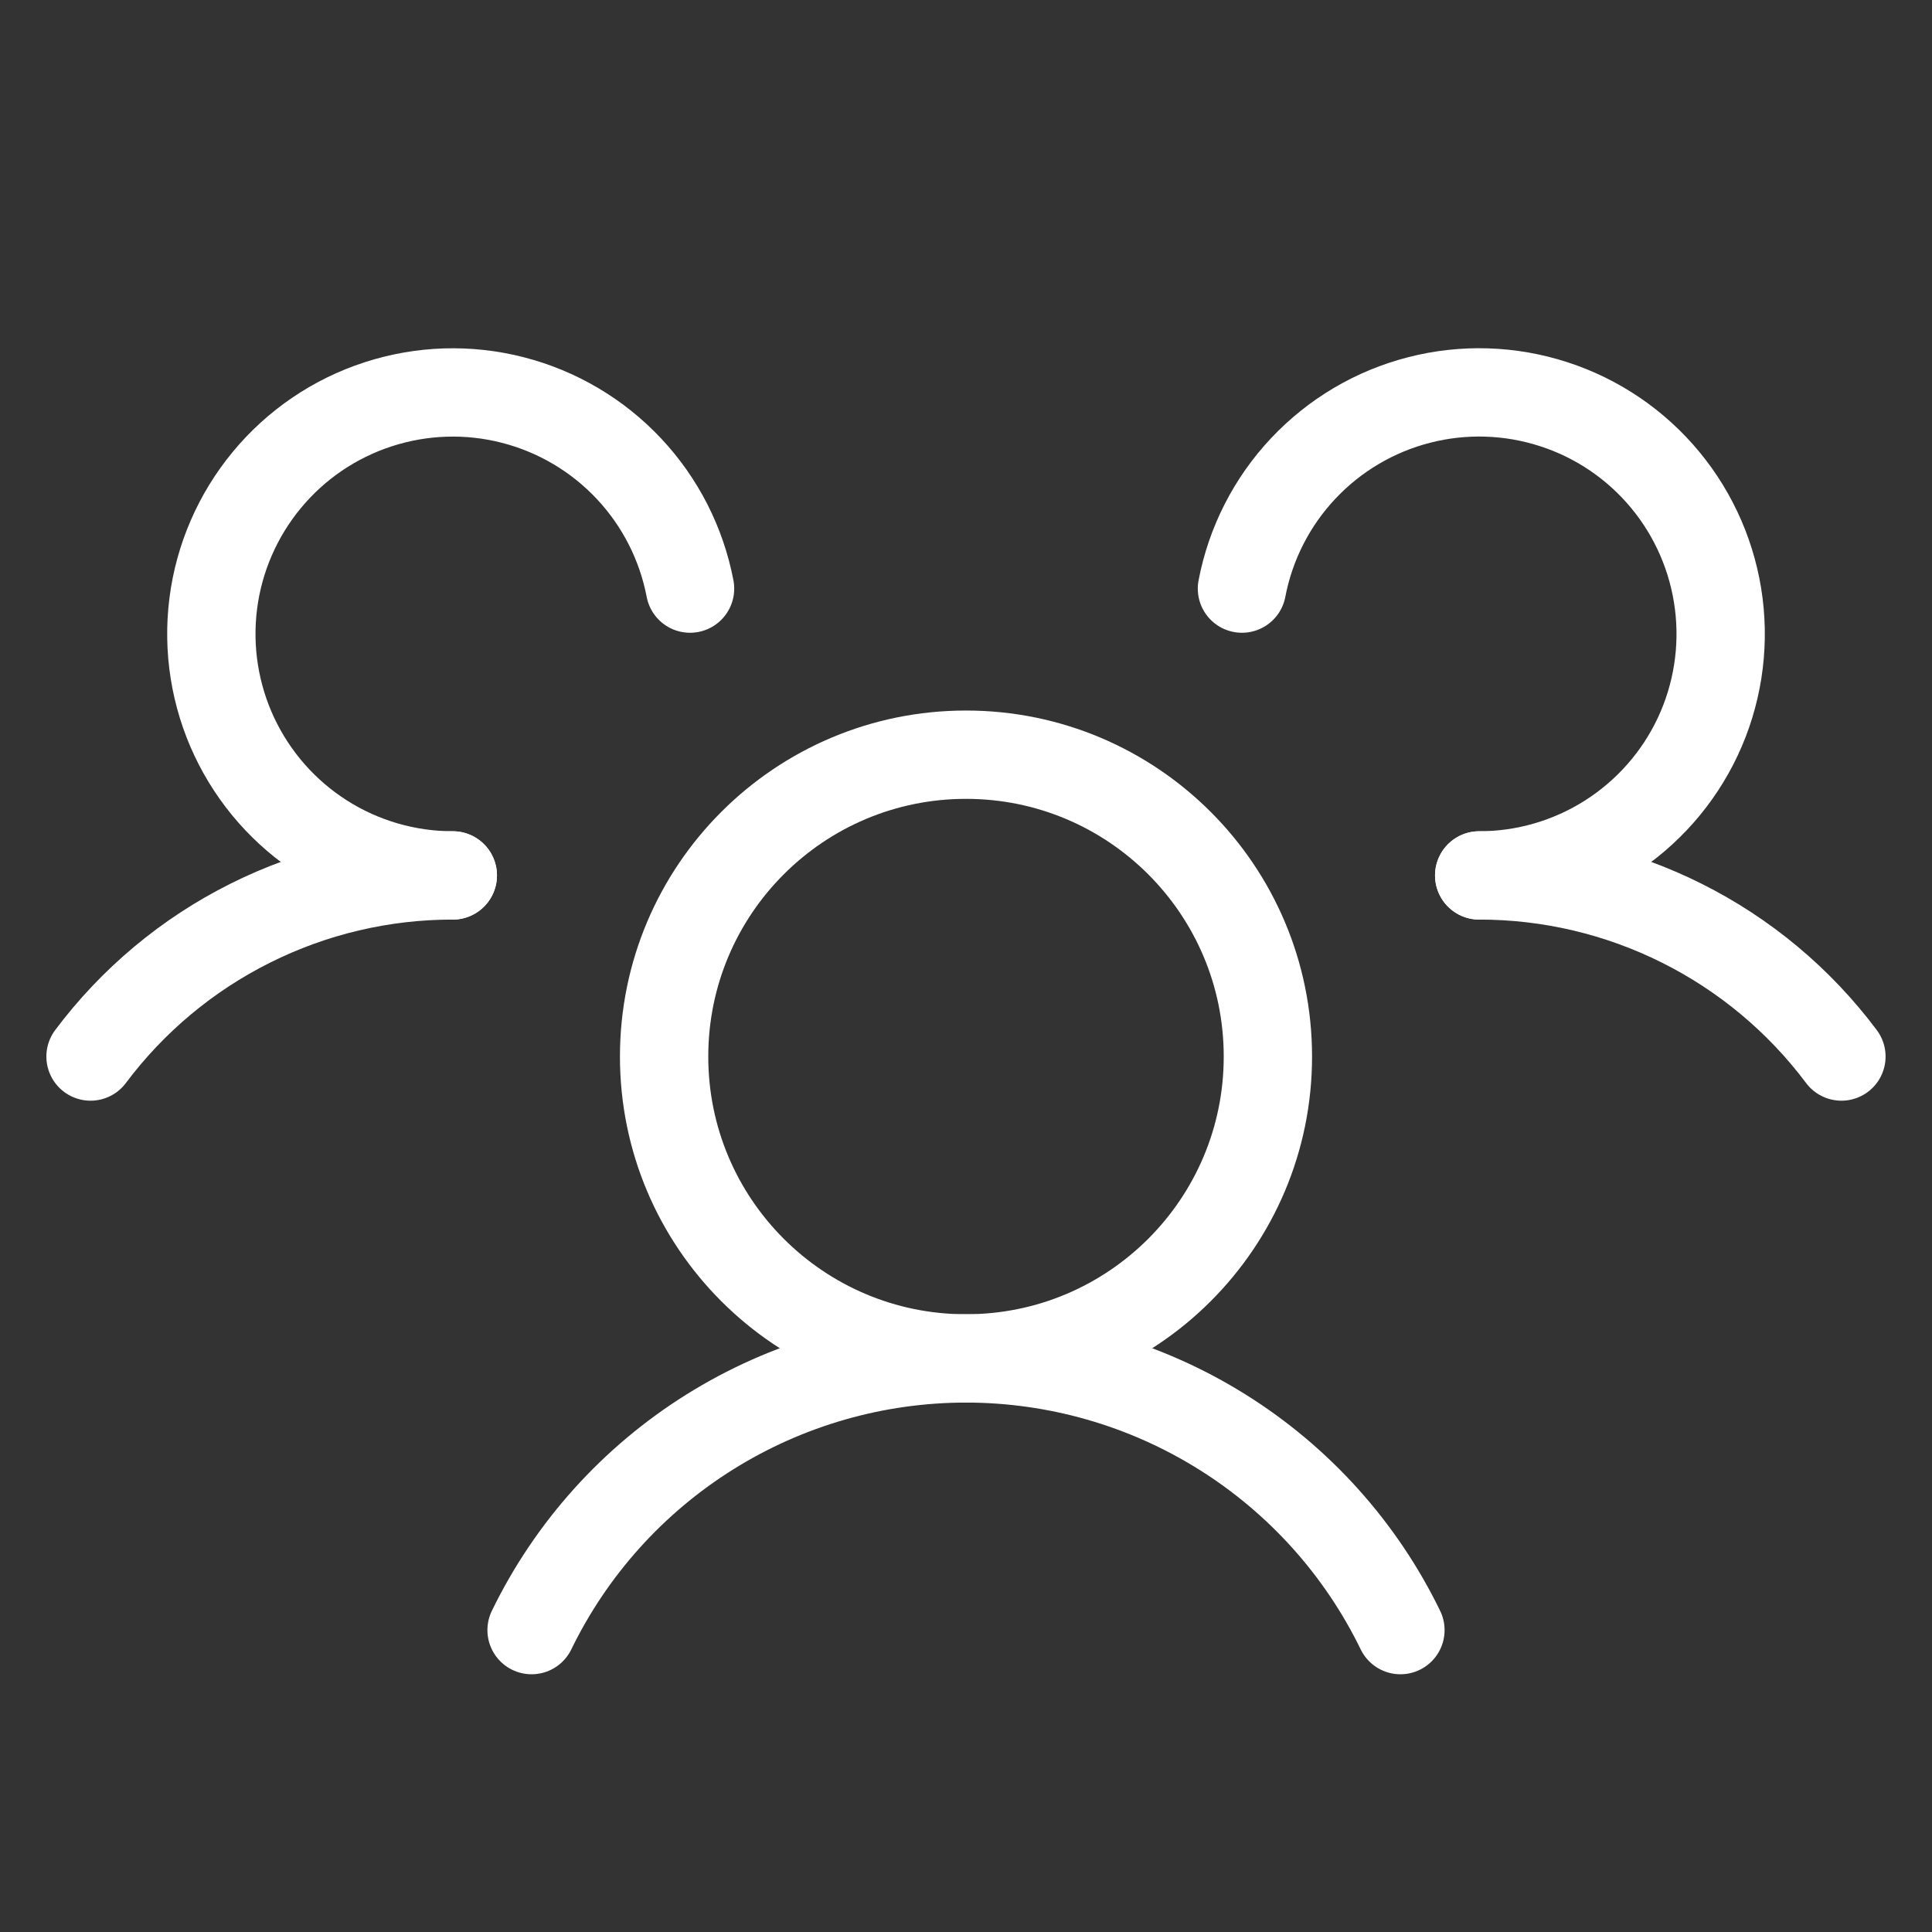
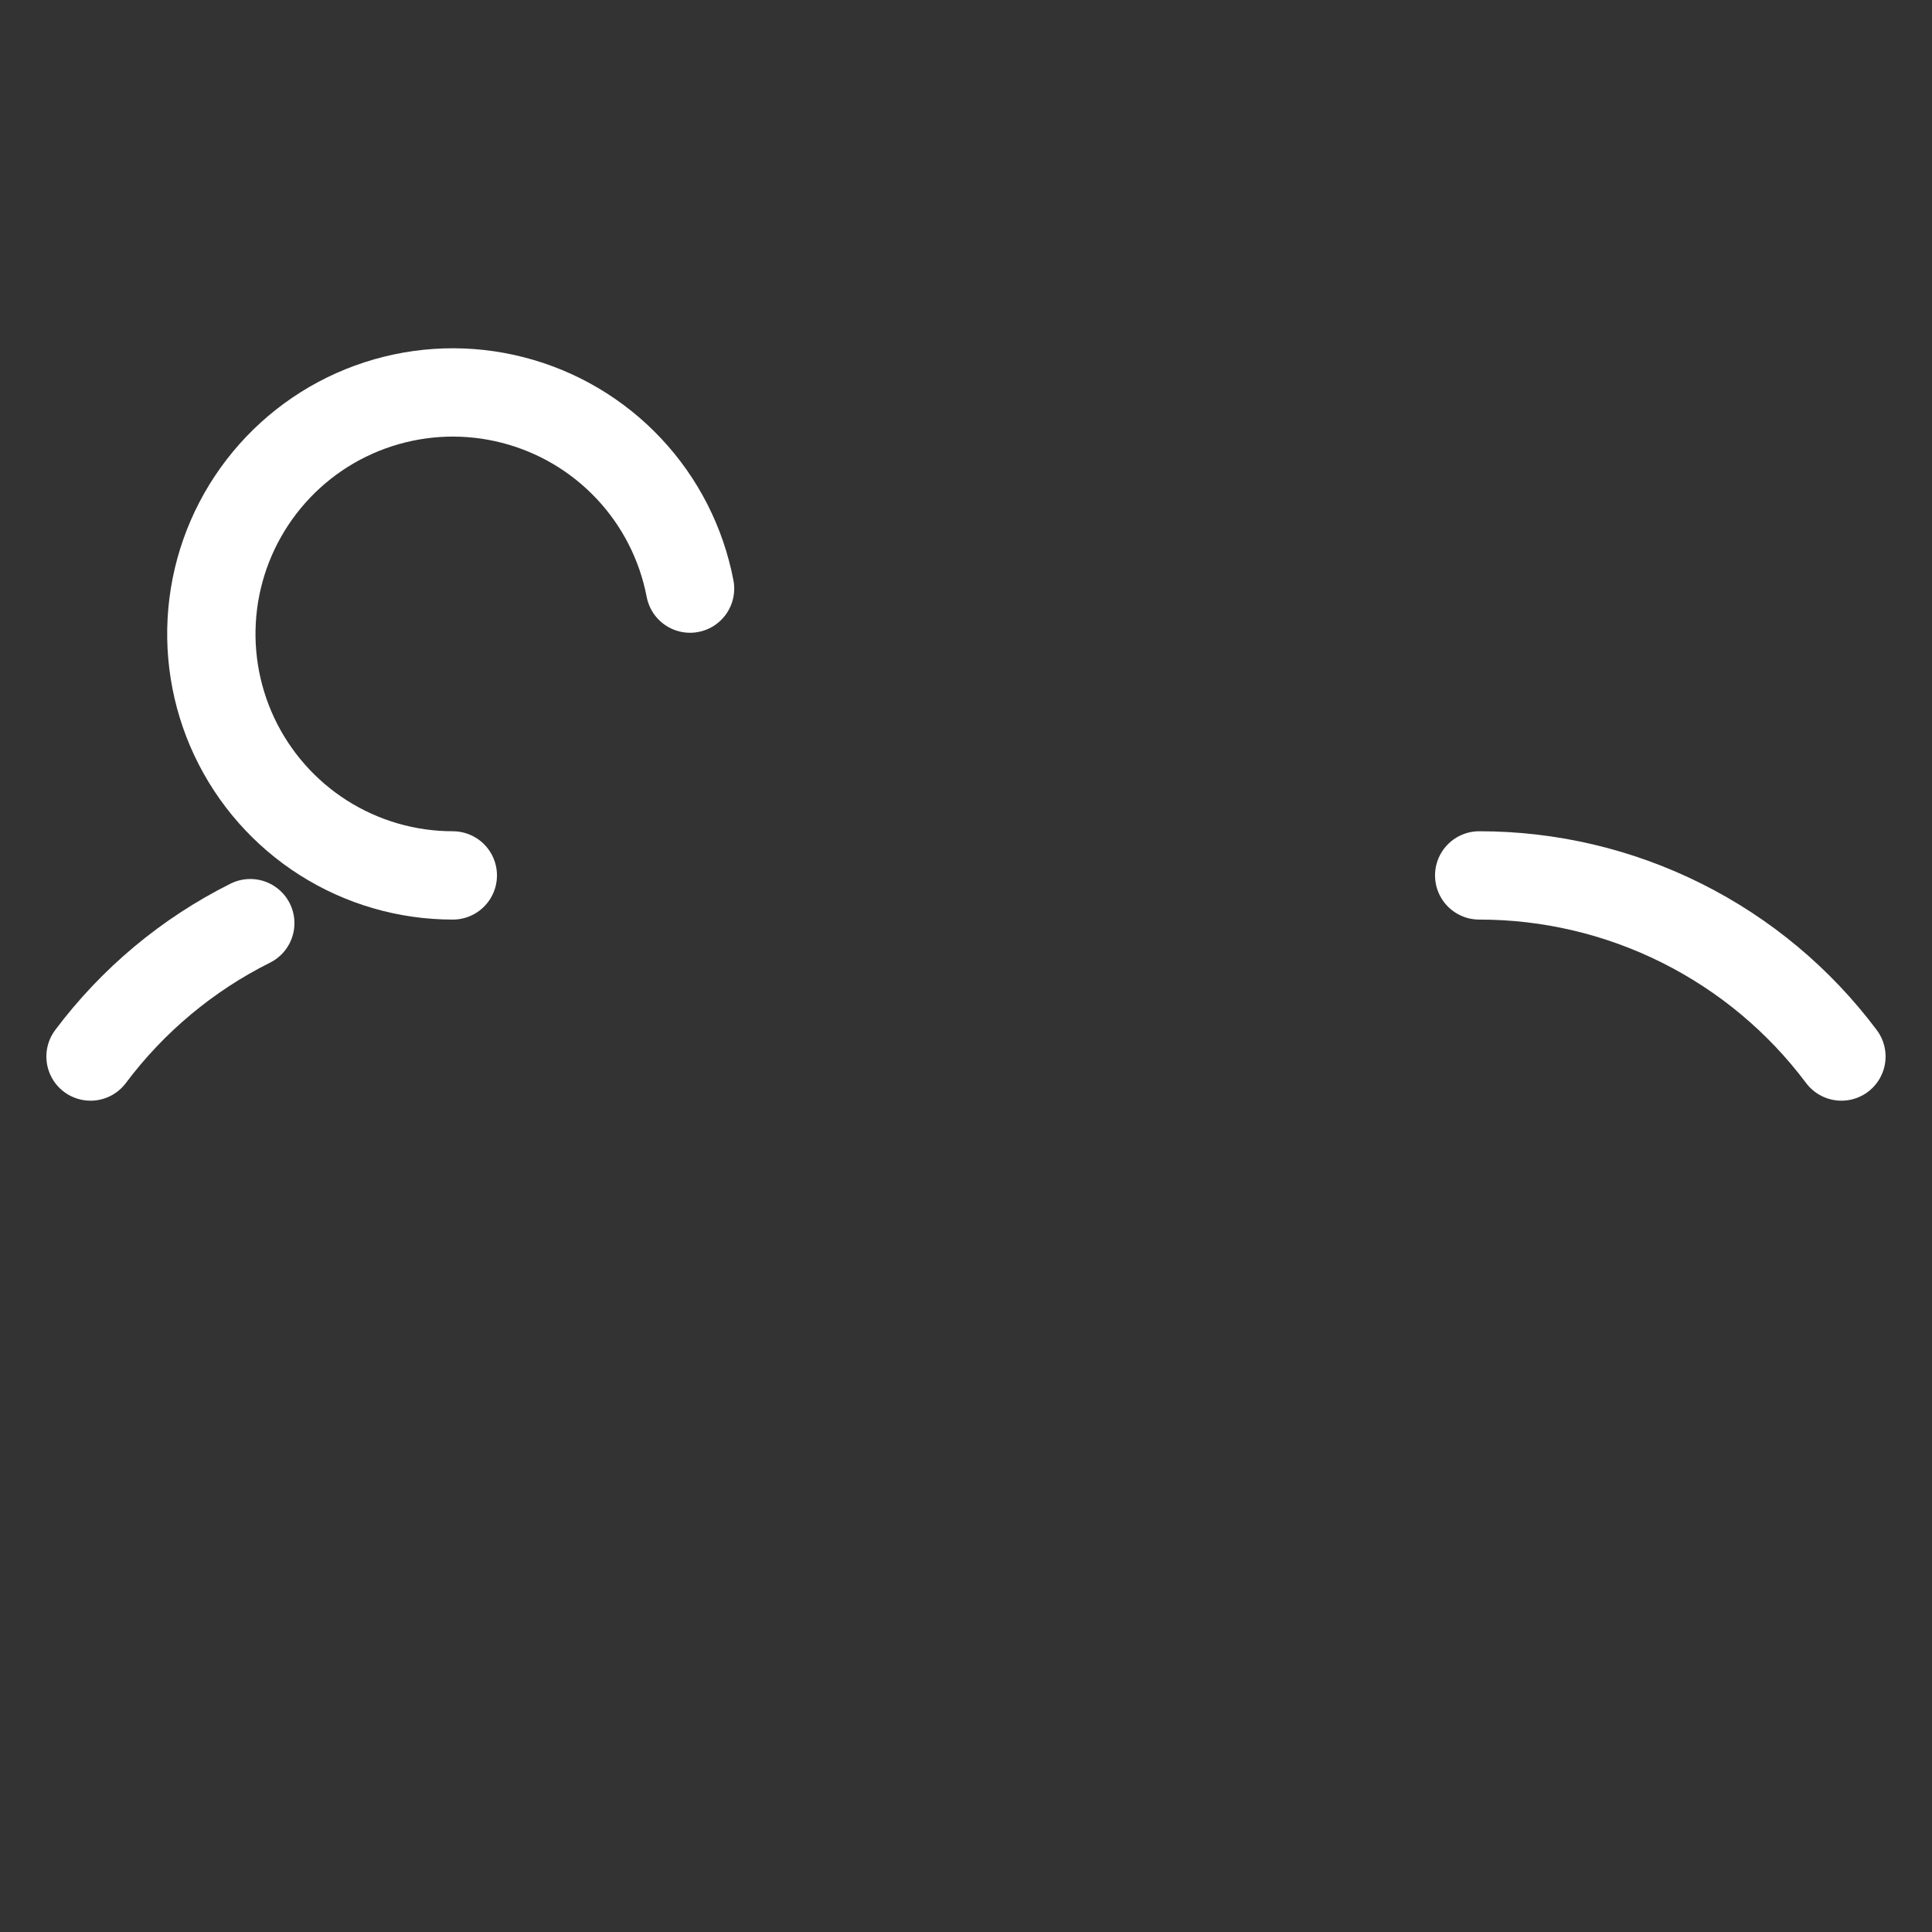
<svg xmlns="http://www.w3.org/2000/svg" width="35" height="35" viewBox="0 0 35 35" fill="none">
  <rect x="0" y="0" width="35" height="35" fill="#333333" stroke="none" />
-   <path d="M17.5 24.609C20.52 24.609 22.969 22.161 22.969 19.141C22.969 16.12 20.52 13.672 17.5 13.672C14.48 13.672 12.031 16.12 12.031 19.141C12.031 22.161 14.48 24.609 17.5 24.609Z" stroke="white" stroke-width="1.6" stroke-linecap="round" stroke-linejoin="round" />
  <path d="M26.797 15.859C28.07 15.858 29.327 16.154 30.466 16.724C31.605 17.293 32.596 18.121 33.359 19.14" stroke="white" stroke-width="1.6" stroke-linecap="round" stroke-linejoin="round" />
-   <path d="M1.64 19.14C2.404 18.121 3.394 17.293 4.534 16.724C5.673 16.154 6.929 15.858 8.203 15.859" stroke="white" stroke-width="1.6" stroke-linecap="round" stroke-linejoin="round" />
-   <path d="M9.63 29.531C10.348 28.055 11.467 26.811 12.859 25.941C14.25 25.071 15.859 24.609 17.5 24.609C19.141 24.609 20.75 25.071 22.141 25.941C23.533 26.811 24.652 28.055 25.37 29.531" stroke="white" stroke-width="1.6" stroke-linecap="round" stroke-linejoin="round" />
+   <path d="M1.64 19.14C2.404 18.121 3.394 17.293 4.534 16.724" stroke="white" stroke-width="1.6" stroke-linecap="round" stroke-linejoin="round" />
  <path d="M8.203 15.859C7.373 15.859 6.56 15.623 5.859 15.178C5.158 14.733 4.599 14.098 4.245 13.347C3.892 12.596 3.759 11.76 3.863 10.936C3.967 10.113 4.304 9.336 4.833 8.696C5.362 8.056 6.062 7.58 6.851 7.324C7.641 7.067 8.487 7.04 9.291 7.247C10.095 7.453 10.824 7.884 11.392 8.489C11.961 9.094 12.345 9.848 12.501 10.663" stroke="white" stroke-width="1.6" stroke-linecap="round" stroke-linejoin="round" />
-   <path d="M22.499 10.663C22.655 9.847 23.039 9.093 23.608 8.488C24.176 7.883 24.905 7.452 25.709 7.246C26.513 7.039 27.36 7.066 28.149 7.323C28.939 7.579 29.639 8.055 30.168 8.695C30.697 9.335 31.033 10.112 31.137 10.936C31.241 11.759 31.109 12.595 30.756 13.347C30.402 14.098 29.842 14.733 29.141 15.178C28.44 15.623 27.627 15.859 26.797 15.859" stroke="white" stroke-width="1.6" stroke-linecap="round" stroke-linejoin="round" />
</svg>